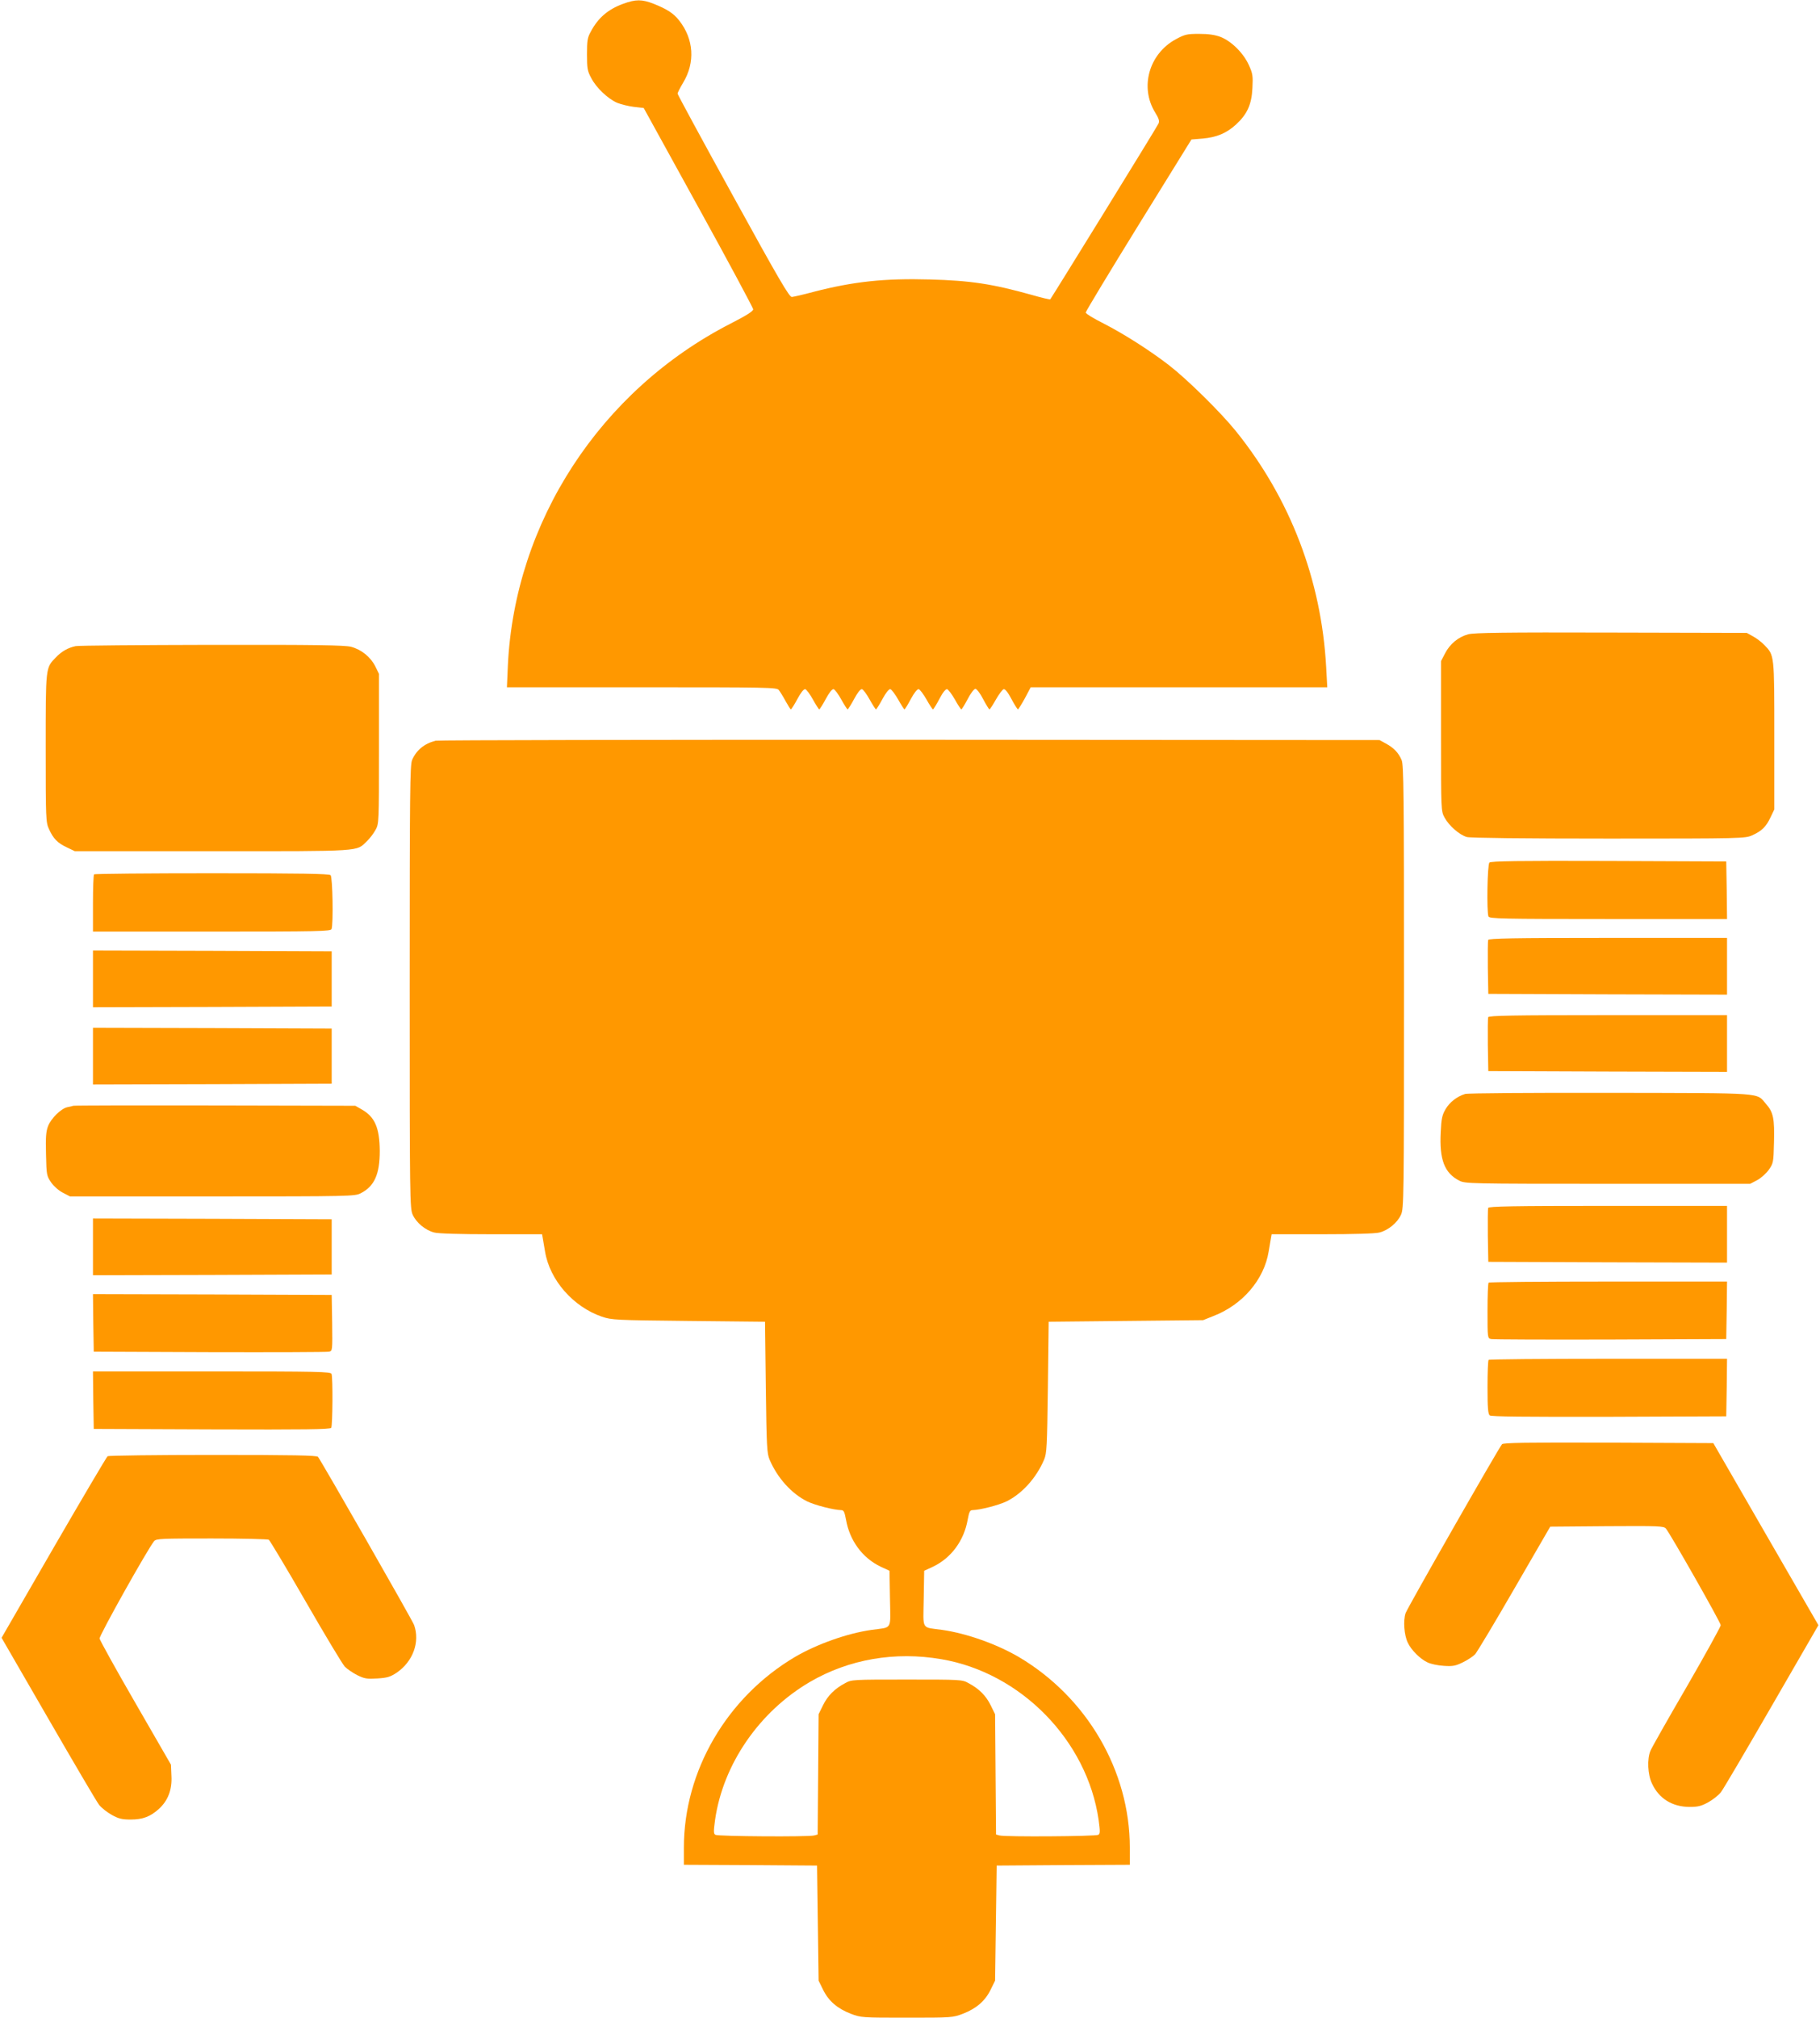
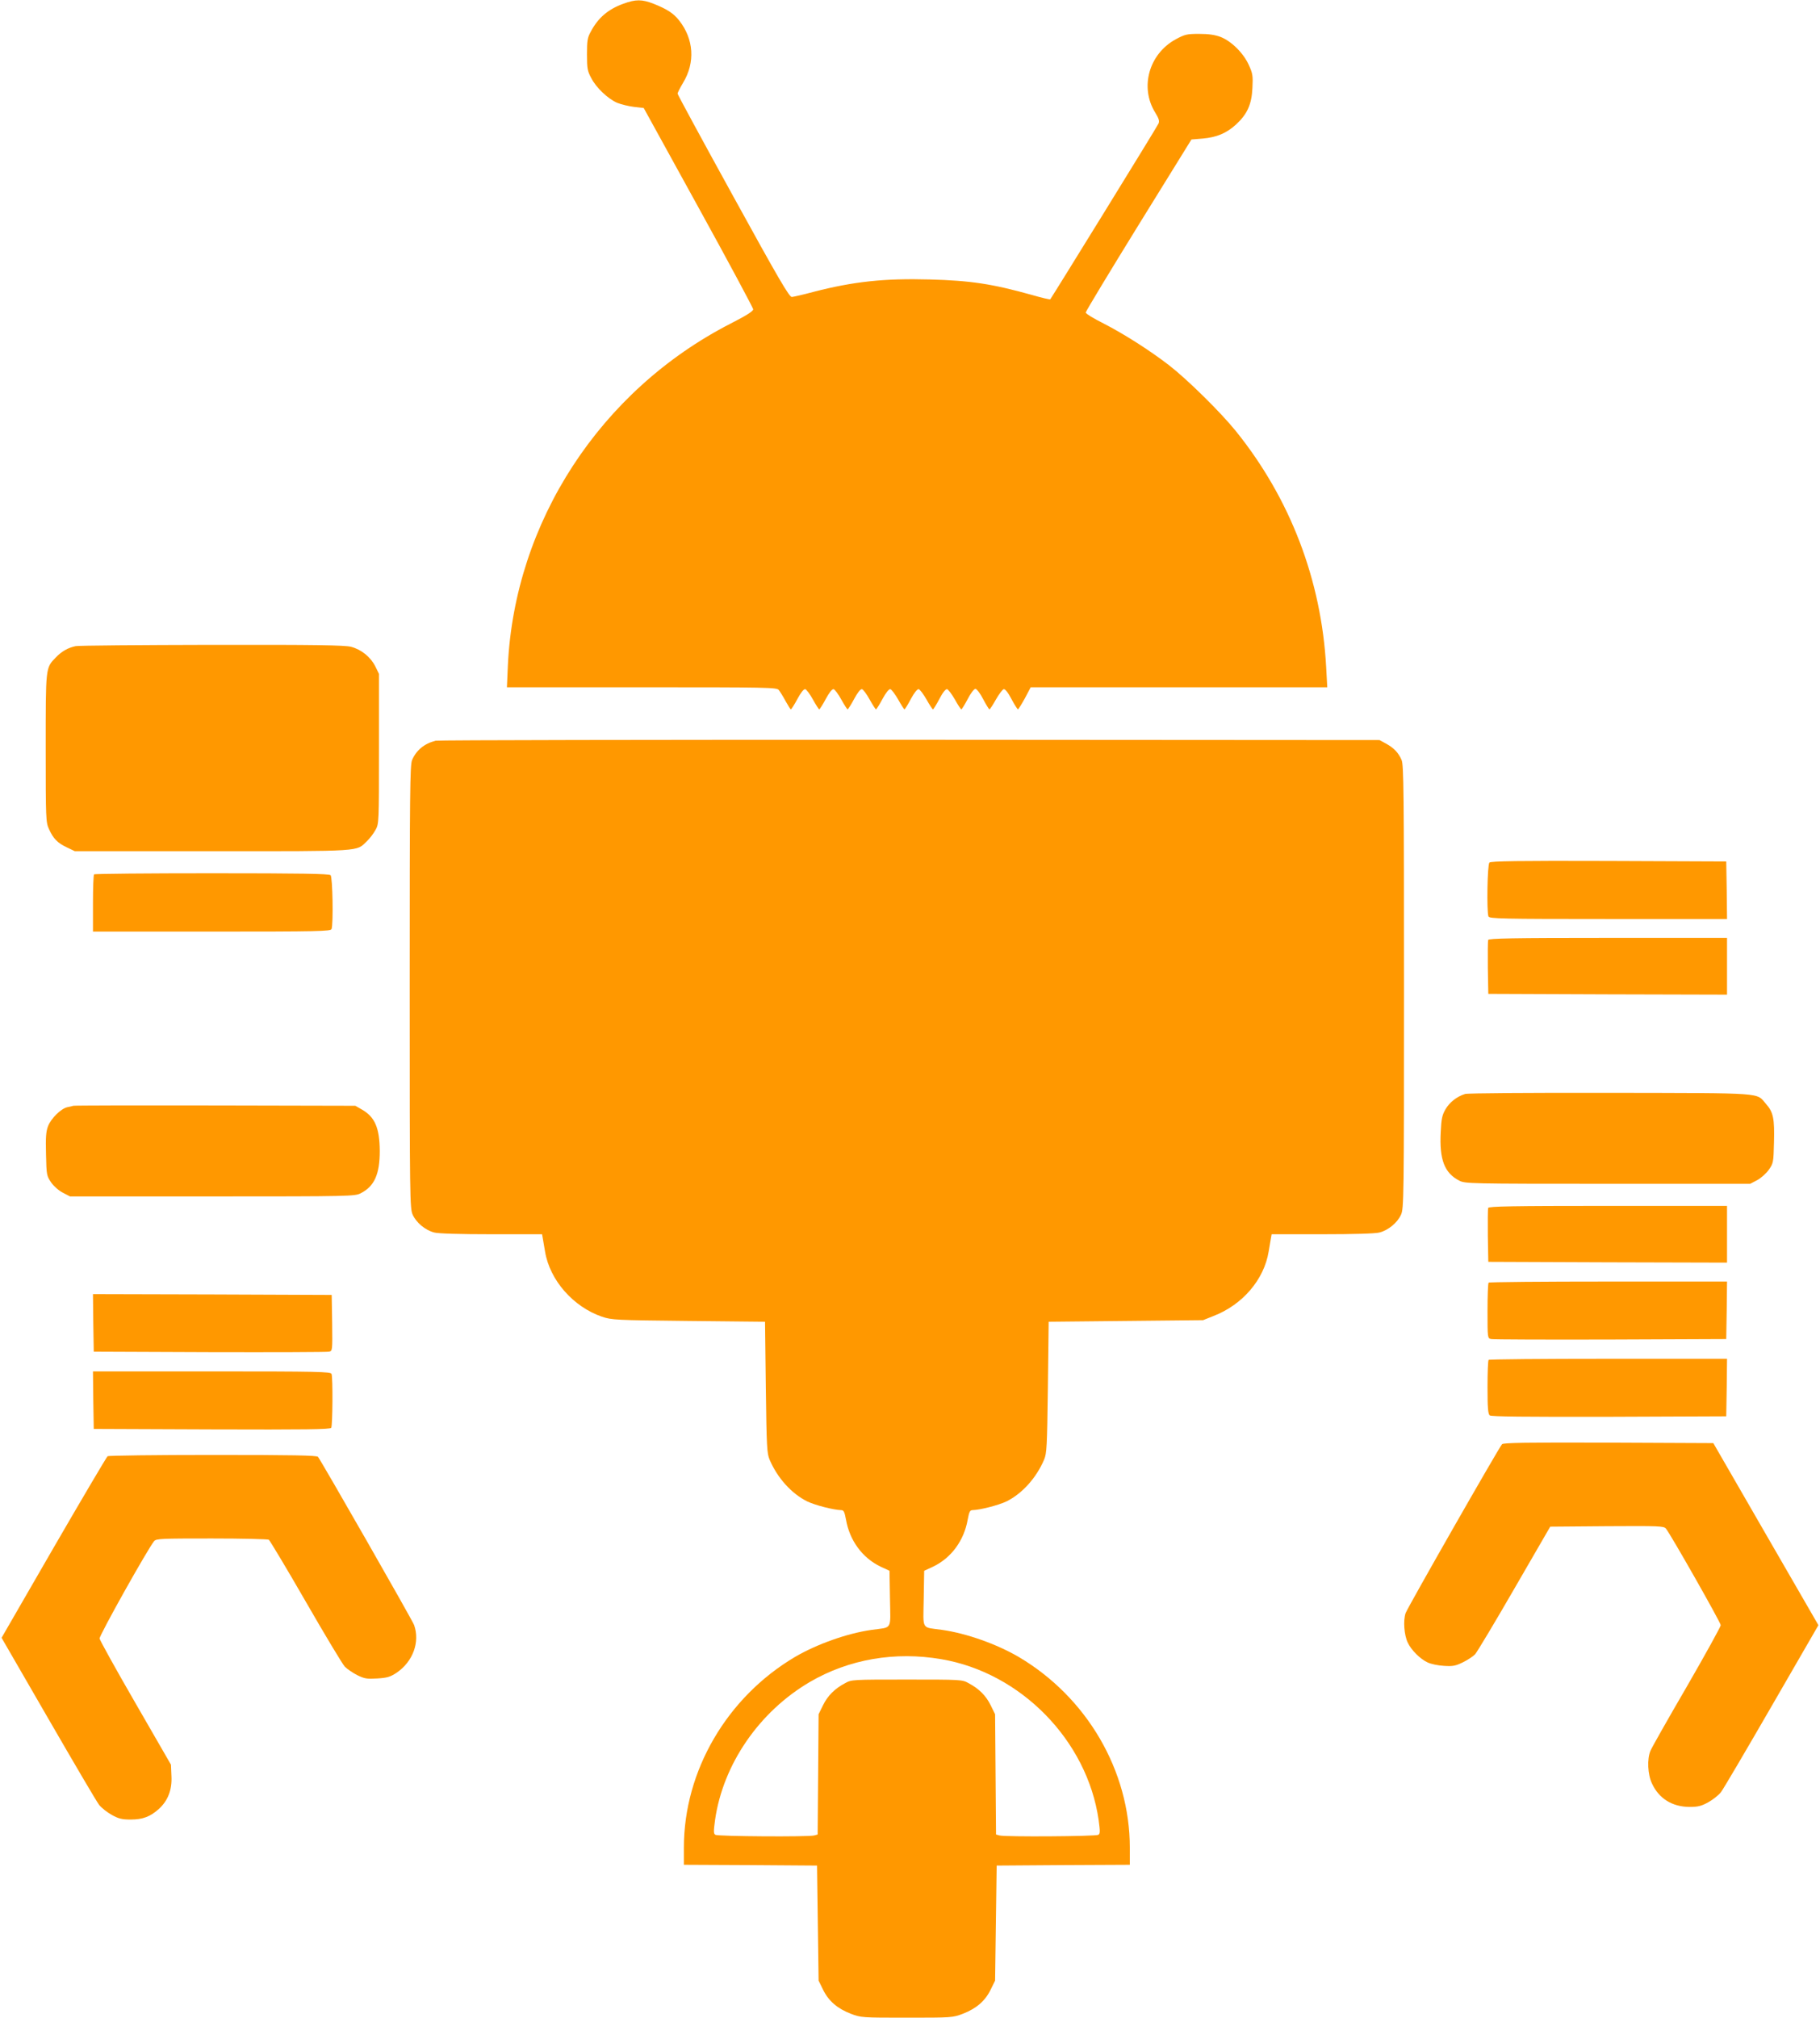
<svg xmlns="http://www.w3.org/2000/svg" version="1.0" width="1155pt" height="1280pt" viewBox="0 0 1155 1280" preserveAspectRatio="xMidYMid meet">
  <g transform="translate(0,1280) scale(0.1,-0.1)" fill="#ff9800" stroke="none">
    <path d="M3955 12776 c-96 -35 -160 -89 -207 -179 -20 -36 -23 -57 -23 -142 0 -89 3 -106 27 -150 32 -62 104 -130 164 -157 25 -10 73 -22 107 -26 l62 -7 347 -630 c191 -346 347 -638 348 -647 0 -12 -42 -39 -142 -90 -828 -424 -1372 -1259 -1415 -2170 l-6 -138 855 0 c802 0 856 -1 870 -17 8 -10 28 -42 43 -70 16 -29 31 -53 34 -53 3 0 22 29 41 65 22 41 40 64 50 63 8 -2 30 -31 49 -66 19 -34 37 -62 40 -62 3 0 22 29 41 65 22 41 40 64 50 63 8 -2 30 -31 49 -66 19 -34 37 -62 40 -62 3 0 22 29 41 65 22 41 40 64 50 63 8 -2 30 -31 49 -66 19 -34 37 -62 40 -62 3 0 22 29 41 65 22 41 41 64 50 63 8 -2 30 -31 50 -66 19 -34 37 -62 40 -62 3 0 21 29 40 65 22 41 41 64 50 63 8 -2 30 -31 50 -66 19 -34 37 -62 41 -62 3 0 21 29 40 65 21 41 40 64 49 63 8 -2 30 -31 50 -66 19 -34 37 -62 41 -62 3 0 21 29 40 65 18 36 41 65 49 65 8 0 31 -29 49 -65 19 -36 37 -65 40 -65 4 0 22 28 41 62 20 35 42 64 50 66 9 1 28 -22 49 -63 19 -36 38 -65 41 -65 3 0 23 32 44 70 l37 70 941 0 941 0 -7 128 c-30 552 -228 1069 -573 1497 -97 120 -306 326 -423 417 -123 95 -288 200 -417 266 -62 31 -113 62 -113 69 0 7 151 257 335 555 l336 543 72 6 c89 8 151 34 212 90 70 65 98 126 103 230 4 78 2 92 -23 147 -34 75 -110 151 -180 178 -35 13 -75 19 -135 19 -78 0 -90 -3 -148 -34 -171 -93 -230 -305 -131 -465 24 -39 28 -54 21 -70 -9 -21 -679 -1106 -687 -1115 -3 -2 -55 10 -117 28 -251 70 -387 91 -648 98 -287 8 -483 -13 -735 -78 -66 -18 -129 -32 -140 -33 -16 -1 -84 115 -372 639 -194 352 -353 645 -353 651 0 6 16 37 35 69 78 129 68 277 -25 395 -36 46 -77 72 -162 106 -74 29 -114 29 -193 0z" />
-     <path d="M9317 8776 c-62 -17 -116 -61 -147 -122 l-25 -48 0 -476 c0 -471 0 -475 22 -516 28 -52 95 -111 142 -124 23 -6 360 -10 901 -10 849 0 866 1 910 21 60 27 88 54 116 114 l24 50 0 468 c0 515 1 509 -63 575 -18 19 -50 43 -72 55 l-40 22 -860 2 c-681 2 -870 -1 -908 -11z" />
    <path d="M480 8701 c-48 -10 -89 -33 -127 -73 -64 -66 -63 -59 -63 -575 0 -449 1 -470 21 -513 27 -60 54 -88 114 -116 l50 -24 873 0 c963 0 911 -3 980 63 19 18 43 50 55 72 22 39 22 47 22 515 l0 475 -23 47 c-30 60 -89 108 -155 125 -41 10 -222 13 -882 12 -456 -1 -846 -4 -865 -8z" />
    <path d="M2765 8101 c-72 -18 -123 -60 -150 -123 -13 -33 -15 -196 -15 -1440 0 -1343 1 -1405 19 -1444 23 -51 81 -99 137 -113 26 -7 165 -11 363 -11 l321 0 4 -22 c2 -13 9 -52 15 -88 30 -181 178 -350 361 -413 63 -21 83 -22 550 -27 l485 -5 5 -415 c5 -381 7 -419 24 -460 50 -117 140 -216 239 -265 50 -24 168 -54 213 -55 19 0 23 -9 33 -61 23 -132 104 -242 218 -297 l58 -27 3 -177 c3 -204 18 -179 -118 -198 -154 -22 -345 -90 -484 -171 -433 -256 -706 -723 -706 -1210 l0 -109 423 -2 422 -3 5 -365 5 -365 28 -57 c35 -72 91 -120 176 -153 66 -25 70 -25 356 -25 286 0 290 0 356 25 85 33 141 81 176 153 l28 57 5 365 5 365 423 3 422 2 0 109 c0 487 -272 954 -706 1210 -139 81 -330 149 -484 171 -136 19 -121 -6 -118 198 l3 177 58 27 c114 55 195 165 218 297 10 52 14 61 33 61 45 1 163 31 213 55 99 49 189 148 239 265 17 41 19 79 24 460 l5 415 490 5 490 5 65 26 c185 71 322 231 351 409 6 36 13 75 15 88 l4 22 321 0 c198 0 337 4 363 11 56 14 114 62 137 113 18 39 19 101 19 1444 0 1244 -2 1407 -15 1440 -20 47 -50 78 -100 105 l-40 22 -2980 2 c-1639 0 -2993 -2 -3010 -6z m3210 -5827 c504 -86 924 -515 997 -1019 10 -74 10 -88 -2 -95 -16 -10 -591 -14 -627 -4 l-22 6 -3 382 -3 381 -28 57 c-30 61 -74 105 -140 140 -41 23 -48 23 -392 23 -344 0 -351 0 -392 -23 -66 -35 -110 -79 -140 -140 l-28 -57 -3 -381 -3 -382 -22 -6 c-36 -10 -611 -6 -627 4 -12 7 -12 21 -2 95 51 354 281 687 602 875 247 144 539 195 835 144z" />
    <path d="M9452 7328 c-13 -13 -18 -311 -6 -342 6 -14 82 -16 760 -16 l754 0 -2 183 -3 182 -745 3 c-572 2 -749 -1 -758 -10z" />
-     <path d="M597 7253 c-4 -3 -7 -87 -7 -185 l0 -178 754 0 c678 0 754 2 760 16 12 31 7 329 -6 342 -9 9 -190 12 -753 12 -408 0 -745 -3 -748 -7z" />
+     <path d="M597 7253 c-4 -3 -7 -87 -7 -185 l0 -178 754 0 c678 0 754 2 760 16 12 31 7 329 -6 342 -9 9 -190 12 -753 12 -408 0 -745 -3 -748 -7" />
    <path d="M9444 6837 c-2 -7 -3 -87 -2 -177 l3 -165 758 -3 757 -2 0 180 0 180 -755 0 c-607 0 -757 -3 -761 -13z" />
-     <path d="M590 6590 l0 -180 758 2 757 3 0 175 0 175 -757 3 -758 2 0 -180z" />
-     <path d="M9444 6347 c-2 -7 -3 -87 -2 -177 l3 -165 758 -3 757 -2 0 180 0 180 -755 0 c-607 0 -757 -3 -761 -13z" />
-     <path d="M590 6100 l0 -180 758 2 757 3 0 175 0 175 -757 3 -758 2 0 -180z" />
    <path d="M9298 5860 c-52 -16 -98 -52 -124 -96 -22 -38 -27 -60 -31 -147 -9 -174 24 -259 118 -307 37 -19 62 -20 942 -20 l904 0 44 23 c24 13 58 43 74 66 29 41 30 47 33 174 4 150 -4 191 -50 243 -65 74 9 69 -988 71 -492 1 -907 -2 -922 -7z" />
    <path d="M465 5785 c-5 -2 -22 -6 -38 -9 -40 -9 -103 -71 -122 -120 -13 -34 -16 -71 -13 -179 3 -132 4 -136 33 -179 18 -25 49 -52 75 -65 l44 -23 904 0 c879 0 904 1 941 20 87 44 121 121 121 268 -1 147 -31 216 -113 263 l-42 24 -890 2 c-490 1 -894 0 -900 -2z" />
    <path d="M9444 5137 c-2 -7 -3 -87 -2 -177 l3 -165 758 -3 757 -2 0 180 0 180 -755 0 c-607 0 -757 -3 -761 -13z" />
-     <path d="M590 4890 l0 -180 758 2 757 3 0 175 0 175 -757 3 -758 2 0 -180z" />
    <path d="M9447 4663 c-4 -3 -7 -84 -7 -179 0 -172 0 -174 23 -179 12 -3 353 -4 757 -3 l735 3 3 183 2 182 -753 0 c-415 0 -757 -3 -760 -7z" />
    <path d="M592 4408 l3 -183 735 -3 c404 -1 745 0 758 3 22 5 22 6 20 183 l-3 177 -758 3 -757 2 2 -182z" />
    <path d="M9447 4173 c-4 -3 -7 -82 -7 -173 0 -129 3 -170 14 -179 9 -8 216 -10 757 -9 l744 3 3 183 2 182 -753 0 c-415 0 -757 -3 -760 -7z" />
    <path d="M592 3918 l3 -183 749 -3 c593 -2 751 0 758 10 9 15 11 319 2 342 -6 14 -82 16 -760 16 l-754 0 2 -182z" />
    <path d="M9532 3638 c-27 -34 -601 -1039 -612 -1072 -16 -48 -9 -140 14 -187 22 -47 78 -103 125 -125 20 -10 66 -20 104 -22 57 -4 75 0 120 22 29 14 64 37 78 51 13 15 126 203 250 418 l227 392 359 3 c333 2 361 1 375 -15 28 -33 348 -596 348 -613 0 -9 -97 -185 -216 -391 -120 -206 -223 -388 -230 -406 -22 -52 -18 -150 10 -208 44 -95 128 -147 237 -148 54 0 75 5 119 29 29 16 66 45 81 64 15 19 160 266 323 548 l296 512 -334 578 -333 577 -665 3 c-525 2 -668 -1 -676 -10z" />
    <path d="M683 3562 c-6 -4 -160 -265 -342 -579 l-331 -573 296 -512 c163 -282 308 -529 323 -548 15 -19 52 -48 81 -64 43 -24 65 -29 119 -29 77 0 125 18 180 68 57 52 84 122 79 209 l-3 71 -225 390 c-124 214 -226 399 -228 410 -3 19 308 573 346 618 14 16 44 17 366 17 193 0 356 -4 362 -8 6 -4 112 -180 234 -392 122 -212 234 -398 248 -413 15 -15 50 -39 79 -54 47 -23 62 -25 128 -21 64 4 82 10 123 37 103 71 148 194 110 302 -11 31 -587 1037 -610 1067 -8 9 -154 12 -667 12 -361 0 -661 -4 -668 -8z" />
  </g>
</svg>